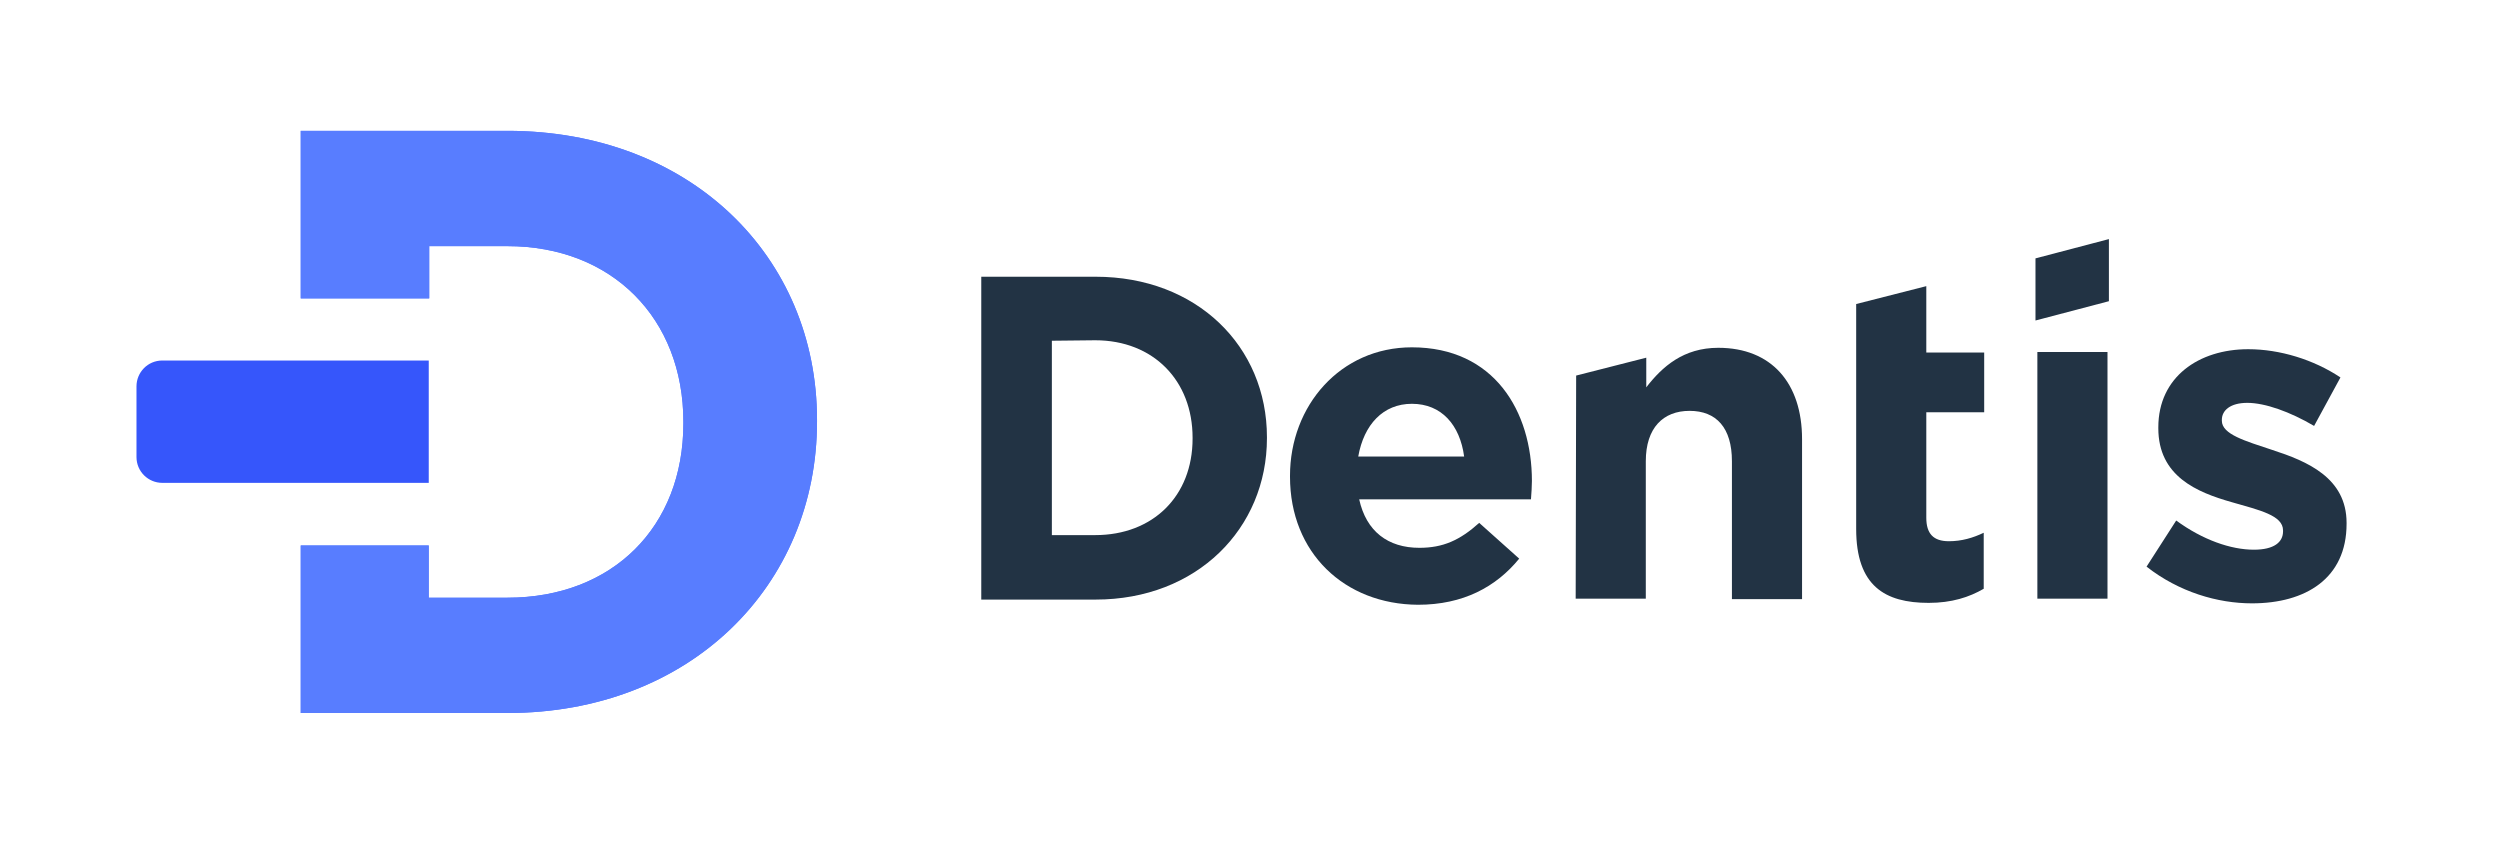
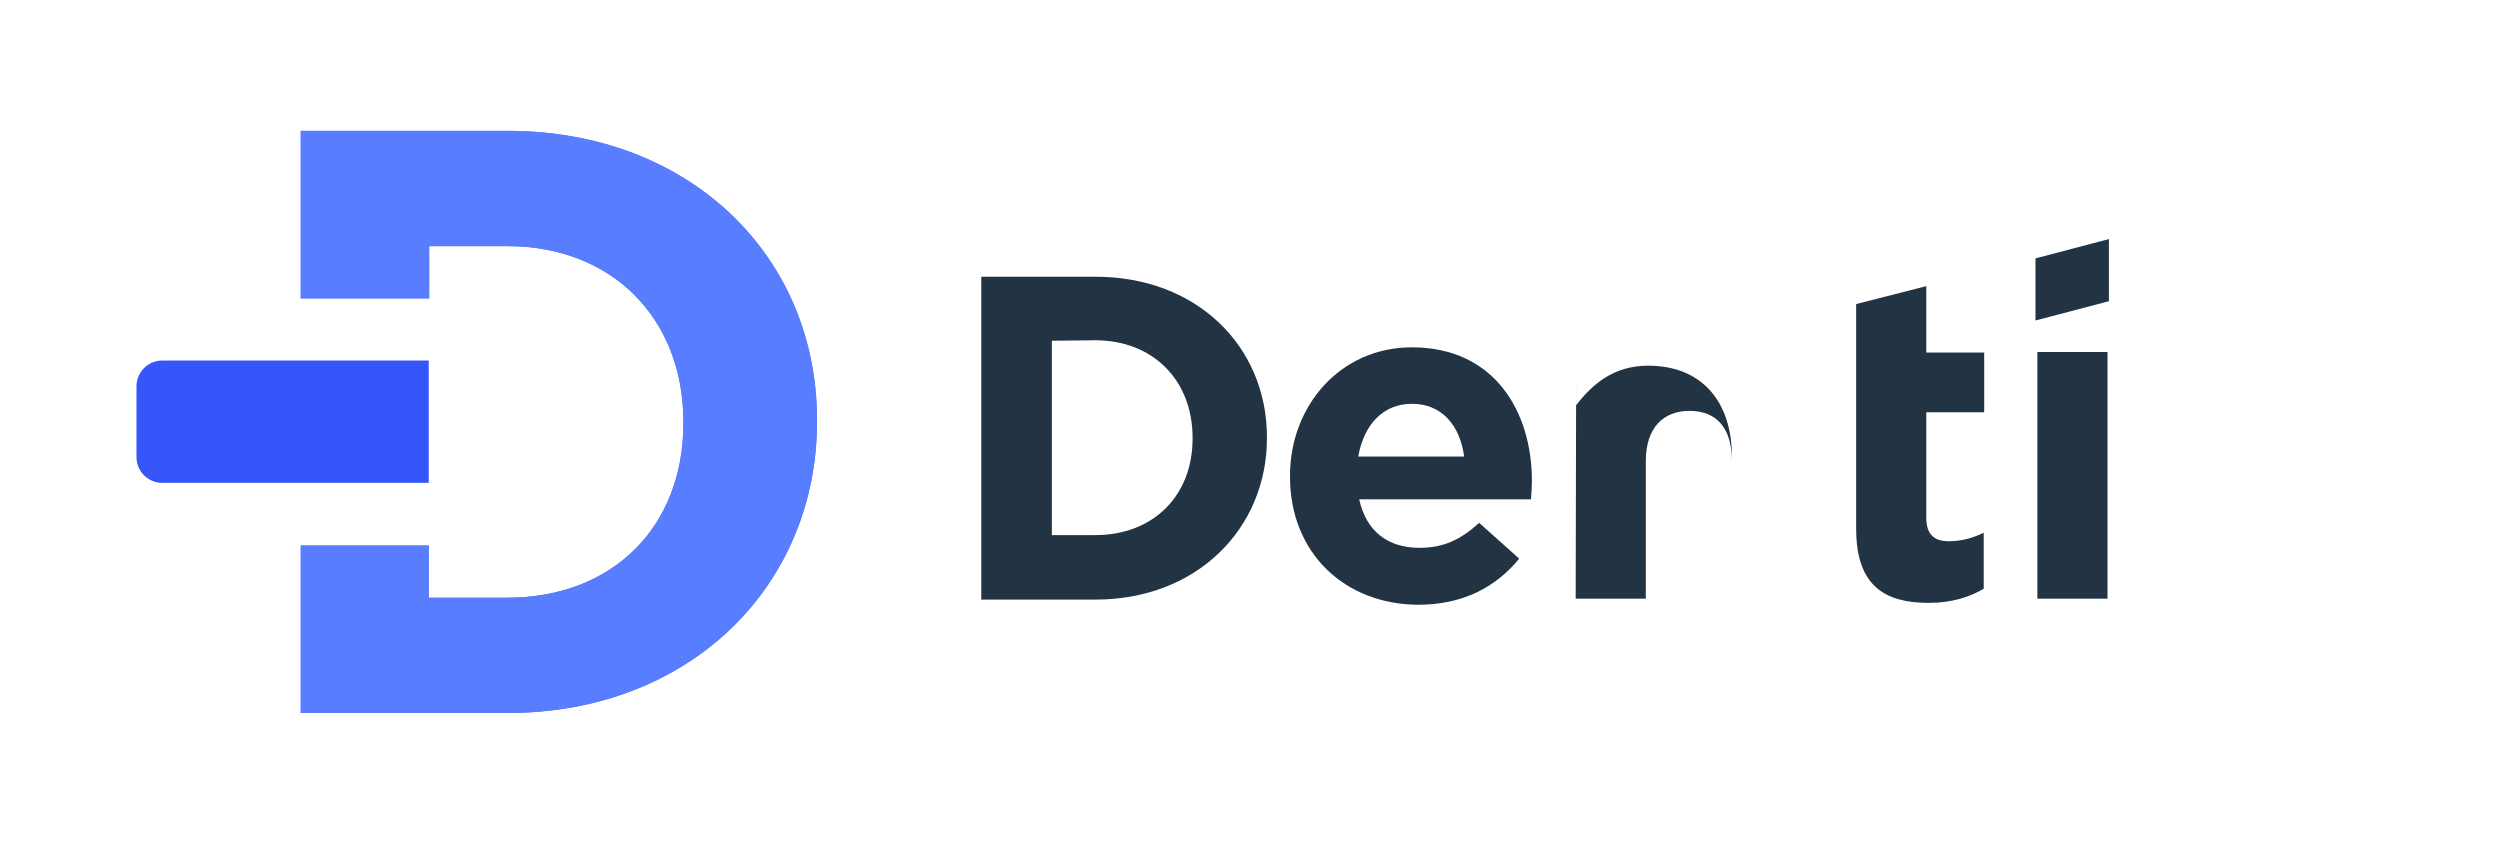
<svg xmlns="http://www.w3.org/2000/svg" version="1.1" id="レイヤー_1" x="0px" y="0px" viewBox="0 0 531.2 179.2" style="enable-background:new 0 0 531.2 179.2;" xml:space="preserve">
  <style type="text/css">
	.st0{fill:#223344;}
	.st1{fill:#587DFF;}
	.st2{fill:#3656FB;}
</style>
  <g>
    <g>
      <path class="st0" d="M208.5,58.8h24.3c21.5,0,36.4,14.8,36.4,34.1v0.2c0,19.2-14.9,34.3-36.4,34.3h-24.3L208.5,58.8L208.5,58.8z     M223.5,72.4v41.3h9.2c12.3,0,20.7-8.3,20.7-20.5V93c0-12.1-8.3-20.7-20.7-20.7L223.5,72.4L223.5,72.4z" />
      <path class="st0" d="M274.1,101.3v-0.2c0-14.9,10.7-27.3,25.9-27.3c17.5,0,25.5,13.6,25.5,28.4c0,1.2-0.1,2.5-0.2,3.9h-36.5    c1.5,6.8,6.1,10.3,12.8,10.3c5,0,8.6-1.6,12.7-5.3l8.5,7.6c-4.9,6-11.9,9.8-21.5,9.8C285.7,128.4,274.1,117.5,274.1,101.3z     M311.1,97c-0.9-6.7-4.8-11.2-11.1-11.2c-6.1,0-10.2,4.4-11.4,11.2H311.1z" />
-       <path class="st0" d="M334.9,79.8l14.9-3.8v6.3c3.4-4.4,7.9-8.4,15.3-8.4c11.3,0,17.8,7.5,17.8,19.4v34H368V98    c0-7.1-3.3-10.7-9-10.7c-5.6,0-9.3,3.6-9.3,10.7v29.2h-14.9L334.9,79.8L334.9,79.8z" />
+       <path class="st0" d="M334.9,79.8v6.3c3.4-4.4,7.9-8.4,15.3-8.4c11.3,0,17.8,7.5,17.8,19.4v34H368V98    c0-7.1-3.3-10.7-9-10.7c-5.6,0-9.3,3.6-9.3,10.7v29.2h-14.9L334.9,79.8L334.9,79.8z" />
      <path class="st0" d="M394.4,112.4V64.6l14.9-3.8v14.1h12.3v12.7h-12.3V110c0,3.4,1.5,5,4.8,5c2.7,0,5.1-0.7,7.4-1.8v11.9    c-3.1,1.8-6.8,3-11.7,3C400.5,128.1,394.4,124.5,394.4,112.4z" />
      <path class="st0" d="M432.5,54.9l15.6-4.1V64l-15.6,4.1V54.9z M432.9,74.8h14.9v52.4h-14.9V74.8z" />
-       <path class="st0" d="M456.1,120.4l6.3-9.8c5.6,4.1,11.6,6.2,16.5,6.2c4.3,0,6.2-1.6,6.2-3.9v-0.2c0-3.2-5-4.3-10.9-6    c-7.4-2.1-15.6-5.5-15.6-15.7v-0.2c0-10.7,8.6-16.6,19.1-16.6c6.7,0,13.9,2.2,19.6,6l-5.6,10.3c-5.1-3-10.4-4.9-14.2-4.9    c-3.6,0-5.4,1.6-5.4,3.6v0.2c0,2.9,5,4.3,10.7,6.2c7.4,2.4,15.8,5.9,15.8,15.5v0.2c0,11.6-8.7,16.9-20.1,16.9    C471.2,128.2,463,125.8,456.1,120.4z" />
    </g>
    <g id="symbol-white_3_">
      <g>
        <g>
          <path class="st1" d="M107.8,27.8H63.9v35.6h27.3V52.3h16.6c22.3,0,37.4,15.4,37.4,37.3V90c0,21.9-15,37-37.4,37H91.1v-11.1H63.9      v35.6h43.9c38.9,0,65.8-27.1,65.8-61.9v-0.4C173.6,54.5,146.7,27.8,107.8,27.8z" />
        </g>
        <g>
          <path class="st1" d="M107.8,27.8H63.9v35.6h27.3V52.3h16.6c22.3,0,37.4,15.4,37.4,37.3V90c0,21.9-15,37-37.4,37H91.1v-11.1H63.9      v35.6h43.9c38.9,0,65.8-27.1,65.8-61.9v-0.4C173.6,54.5,146.7,27.8,107.8,27.8z" />
        </g>
      </g>
      <path class="st2" d="M29,97.1V82.1c0-3,2.4-5.5,5.5-5.5h56.6v26H34.5C31.5,102.6,29,100.2,29,97.1z" />
    </g>
  </g>
</svg>